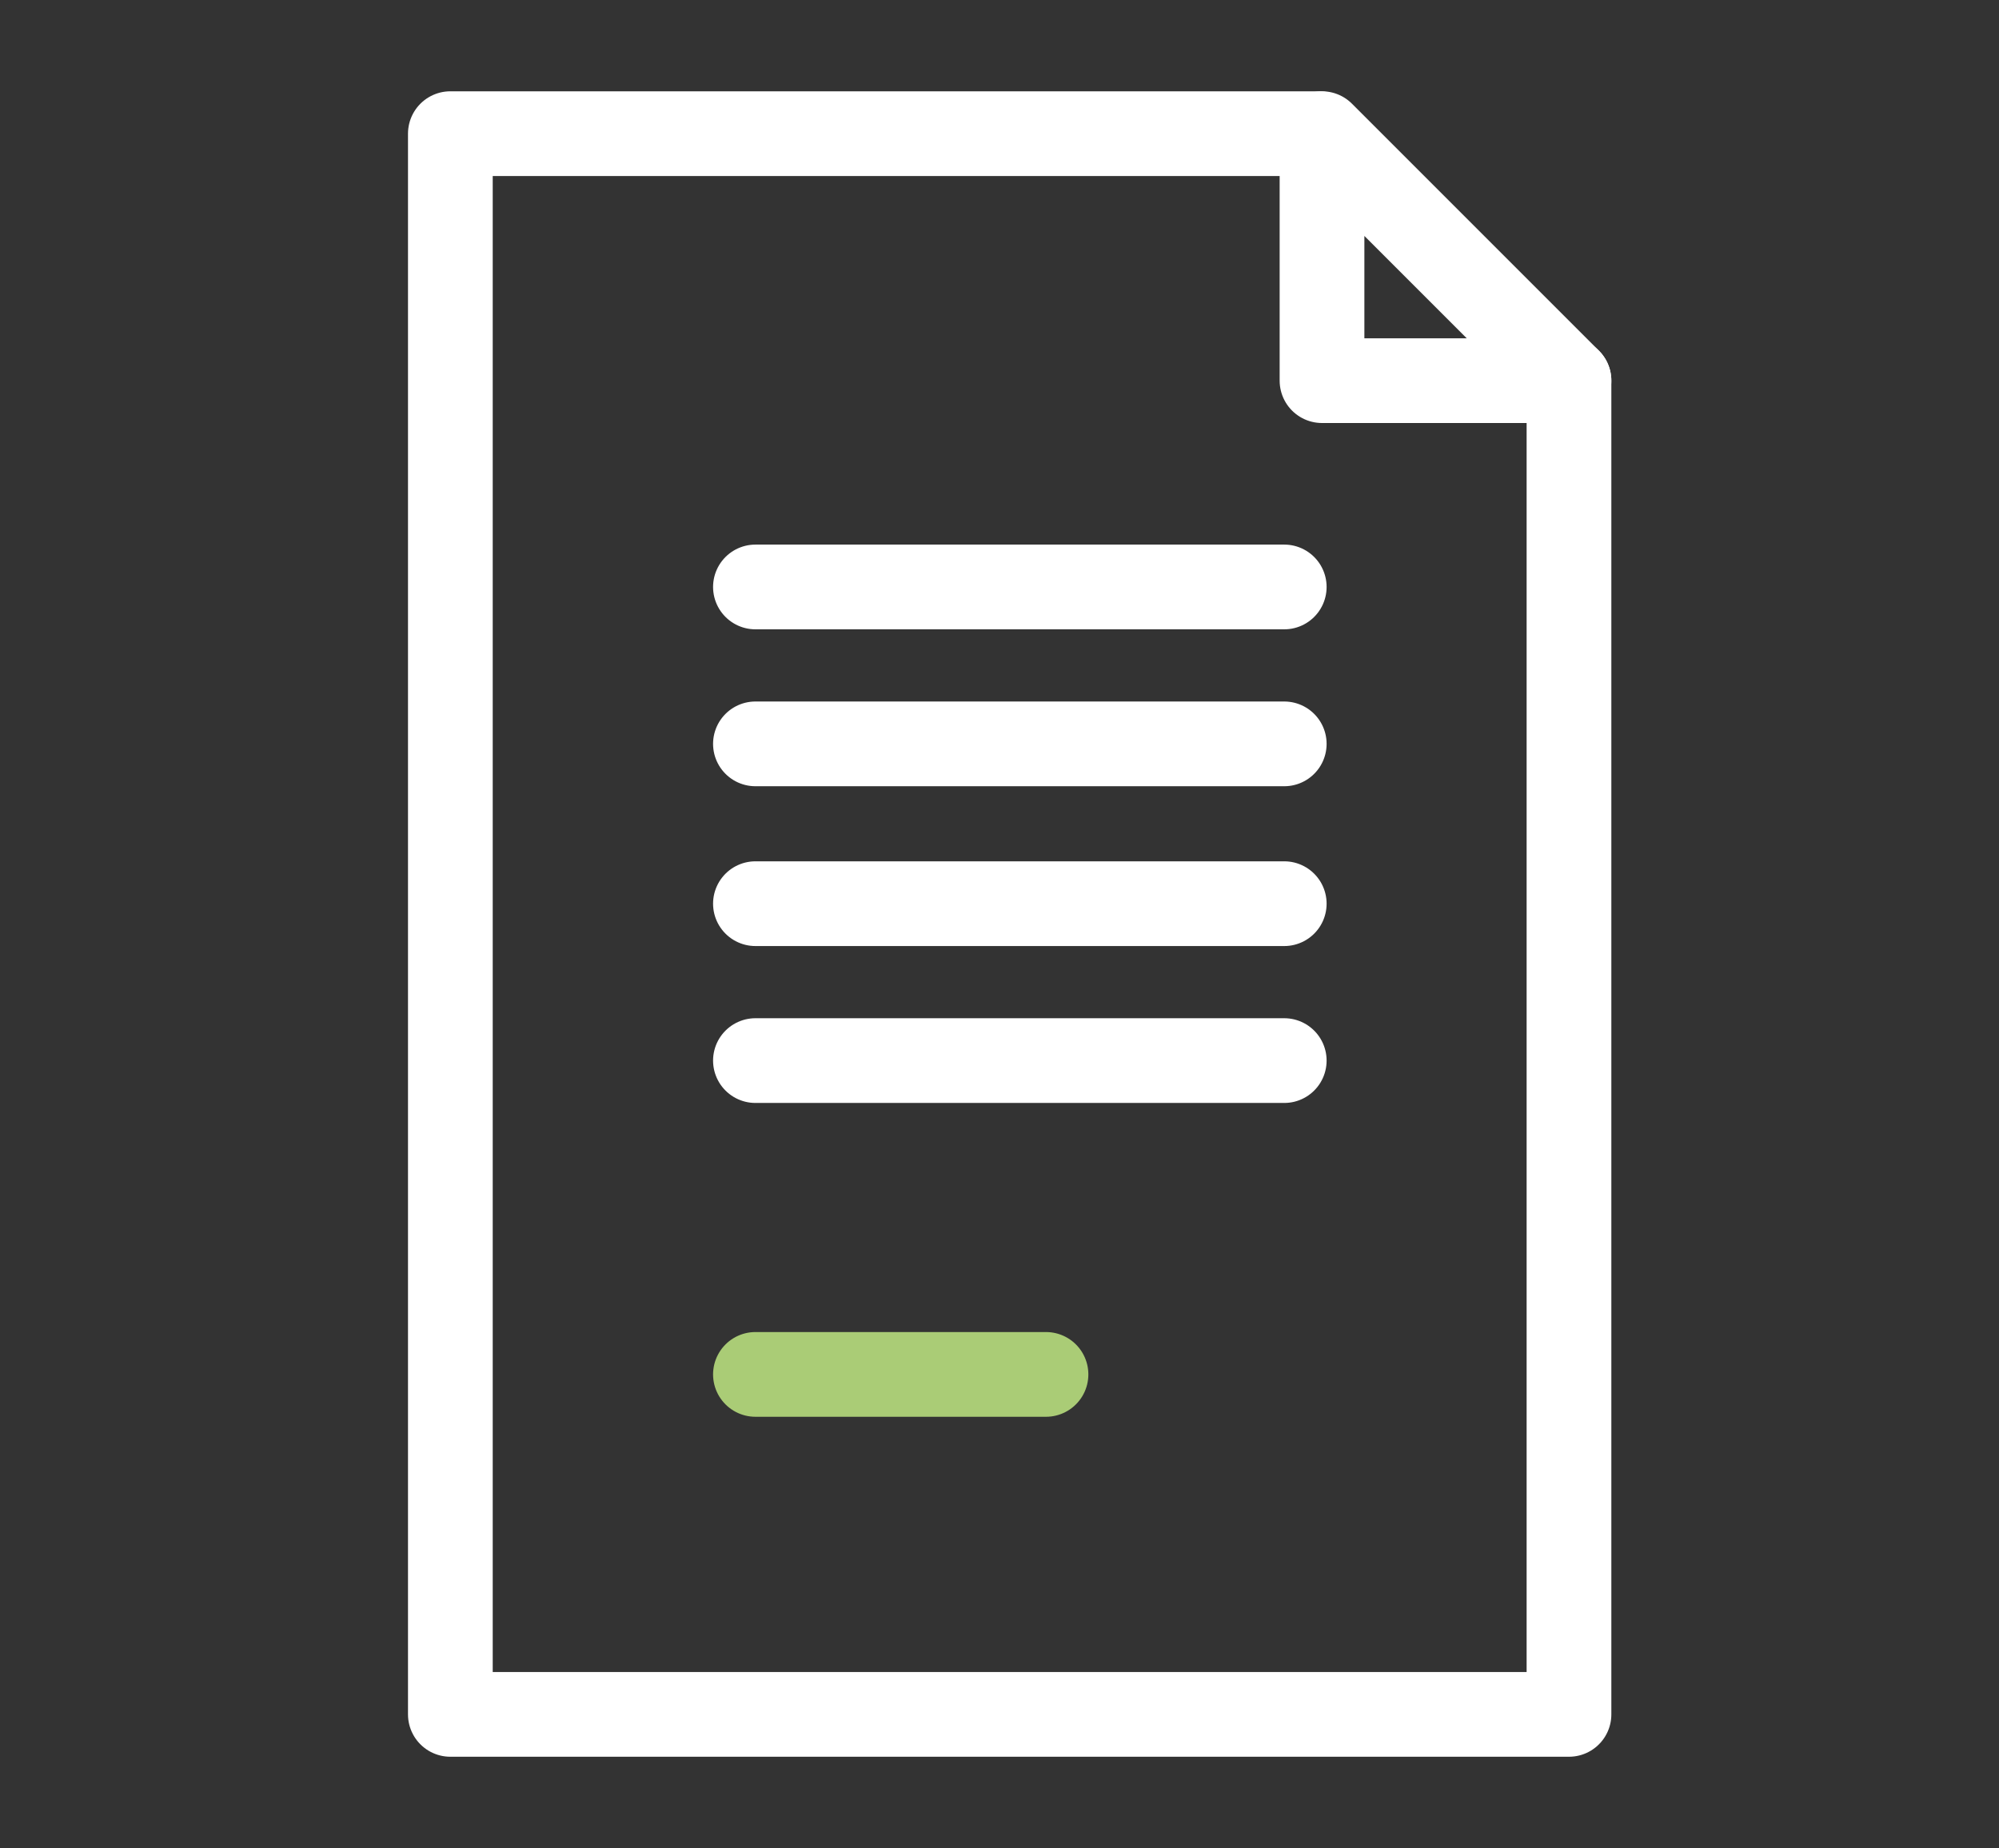
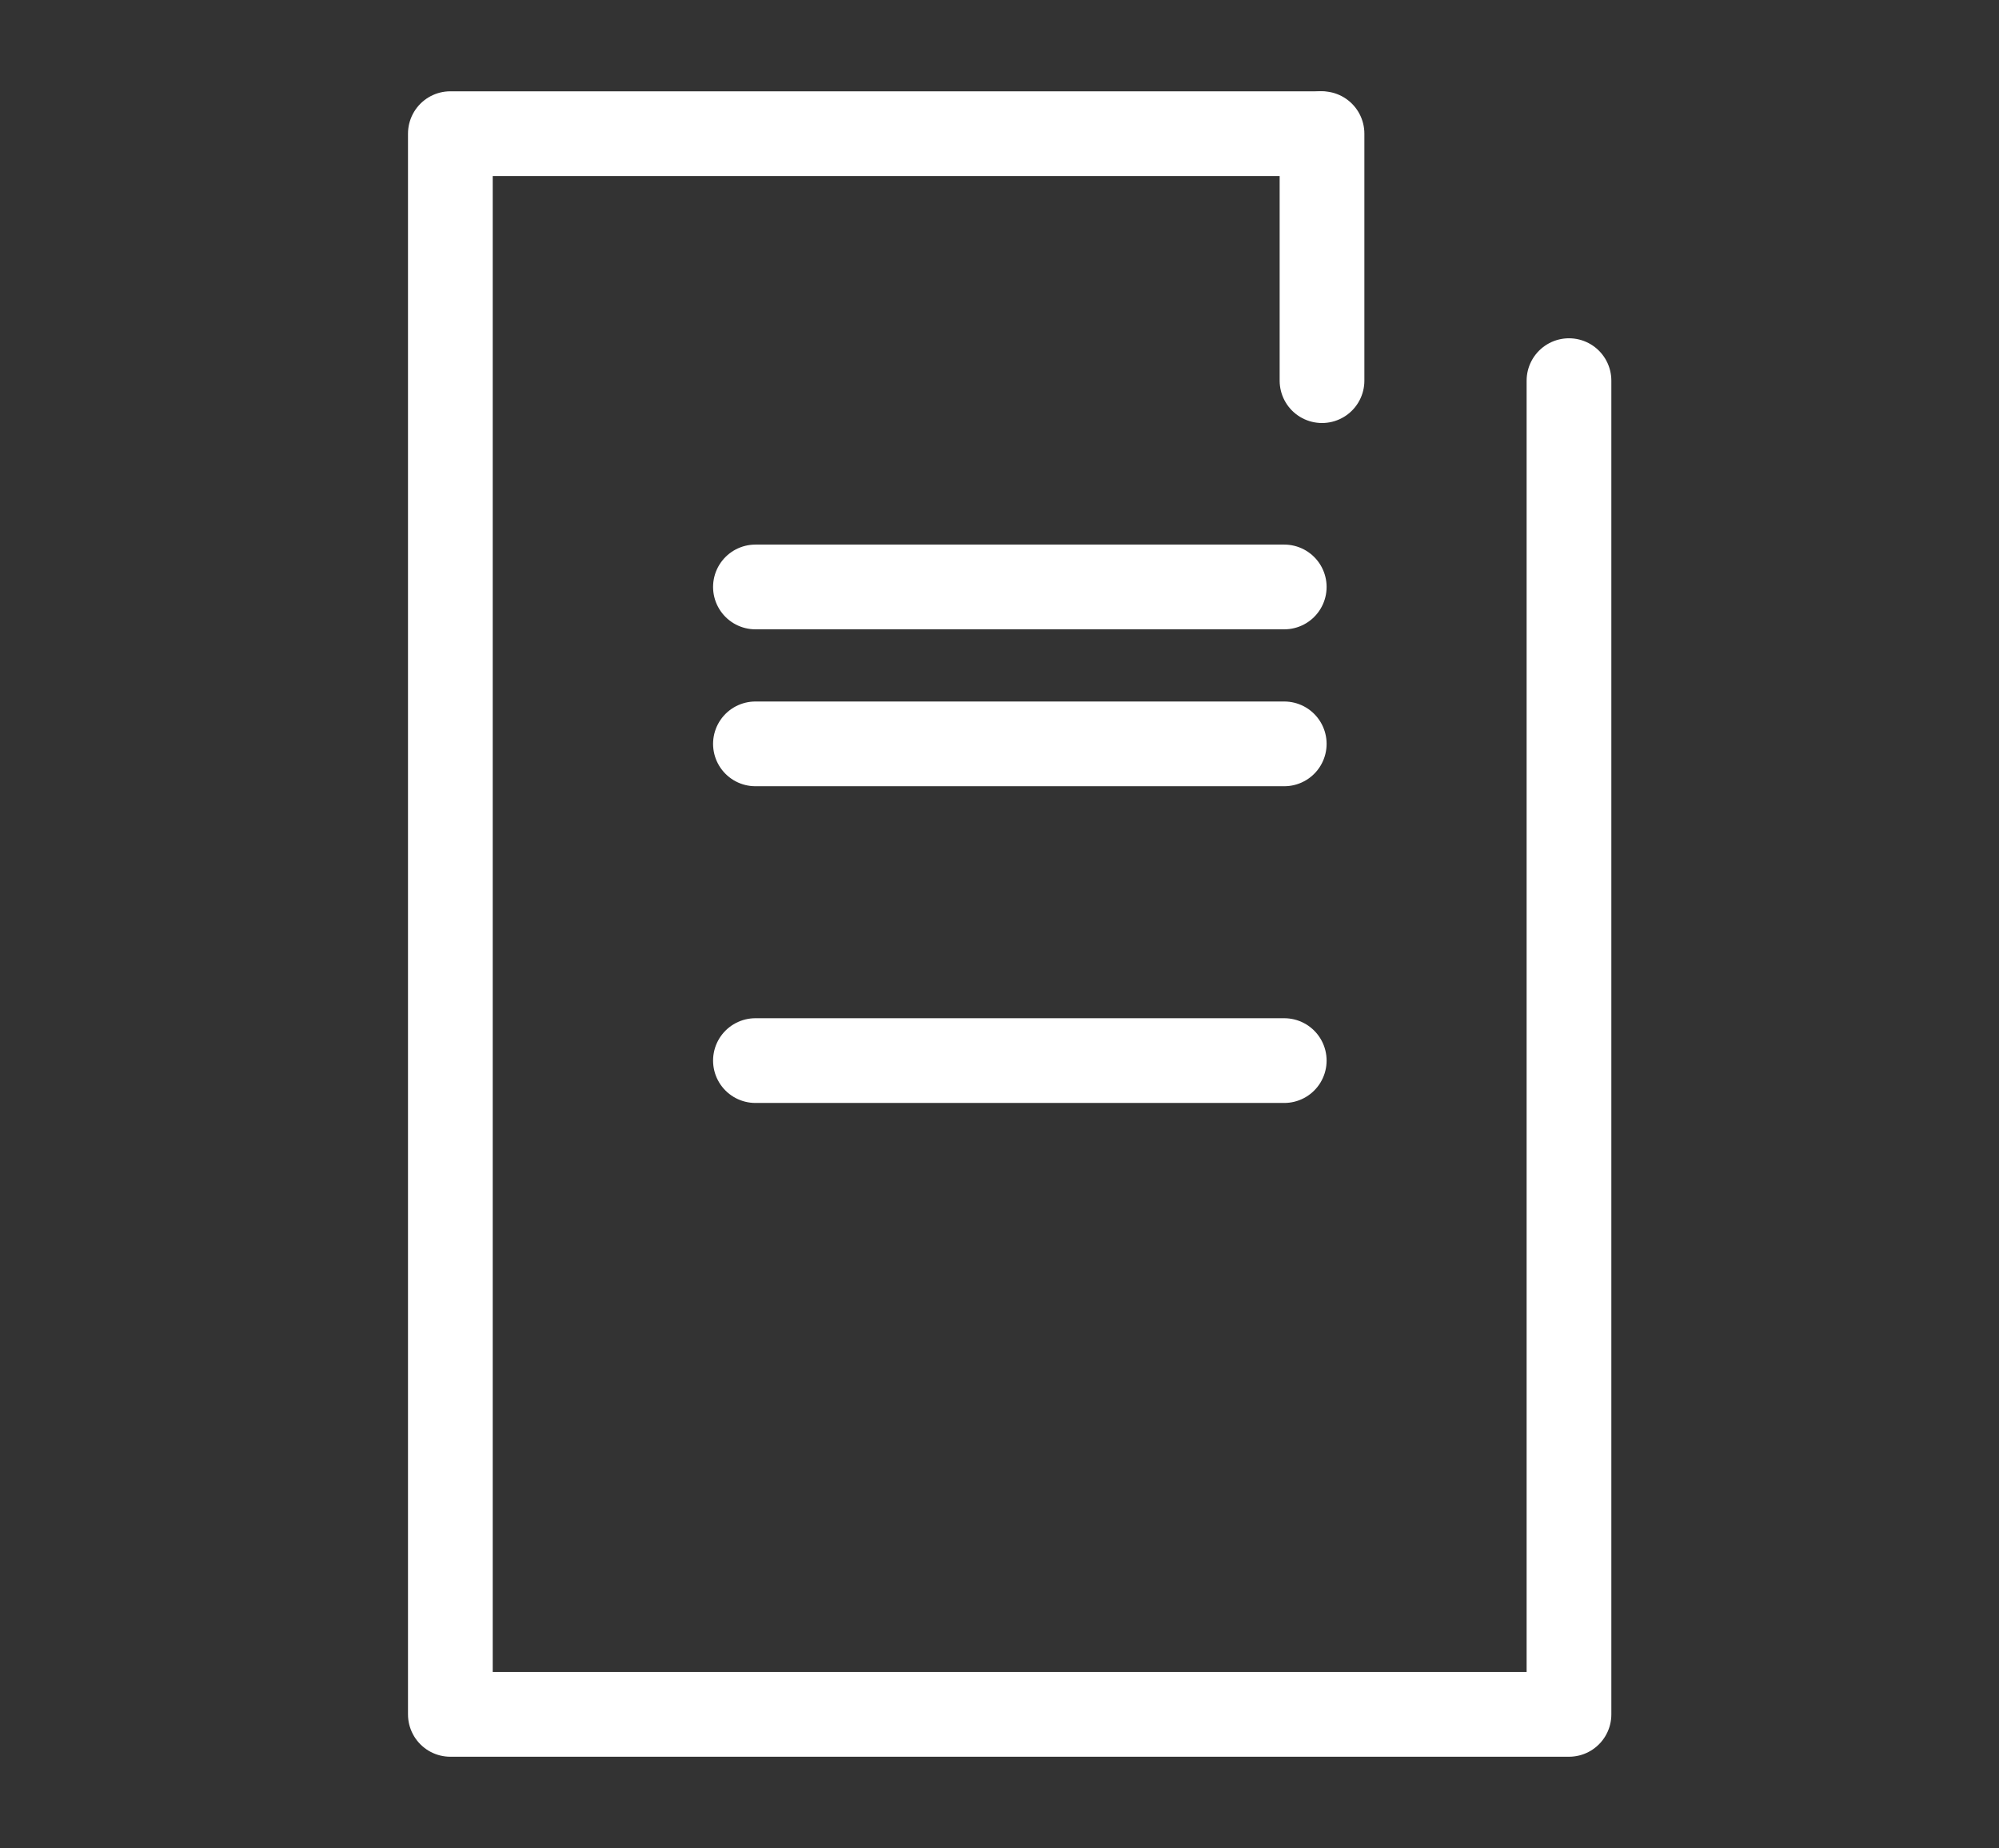
<svg xmlns="http://www.w3.org/2000/svg" version="1.1" id="Capa_1" x="0px" y="0px" viewBox="0 0 68.8 63.6" style="enable-background:new 0 0 68.8 63.6;" xml:space="preserve">
  <rect x="0" y="0" width="68.8" height="63.6" fill="#333333" stroke="none" />
  <style type="text/css">
	.st0{fill:none;stroke:#FFFFFF;stroke-width:2.916;stroke-linecap:round;stroke-linejoin:round;stroke-miterlimit:10;}
	.st1{fill:none;stroke:#AACC76;stroke-width:2.916;stroke-linecap:round;stroke-linejoin:round;stroke-miterlimit:10;}
</style>
  <path class="st0" d="M54,13.1V59H15.5V4.6h29.9" />
-   <path class="st0" d="M45.5,4.6v8.5H54L45.5,4.6z" />
+   <path class="st0" d="M45.5,4.6v8.5L45.5,4.6z" />
  <path class="st0" d="M44.2,36.5H26" />
-   <path class="st0" d="M44.2,31.1H26" />
  <path class="st0" d="M44.2,25.6H26" />
  <path class="st0" d="M44.2,20.2H26" />
-   <path class="st1" d="M36,47.3H26" />
</svg>